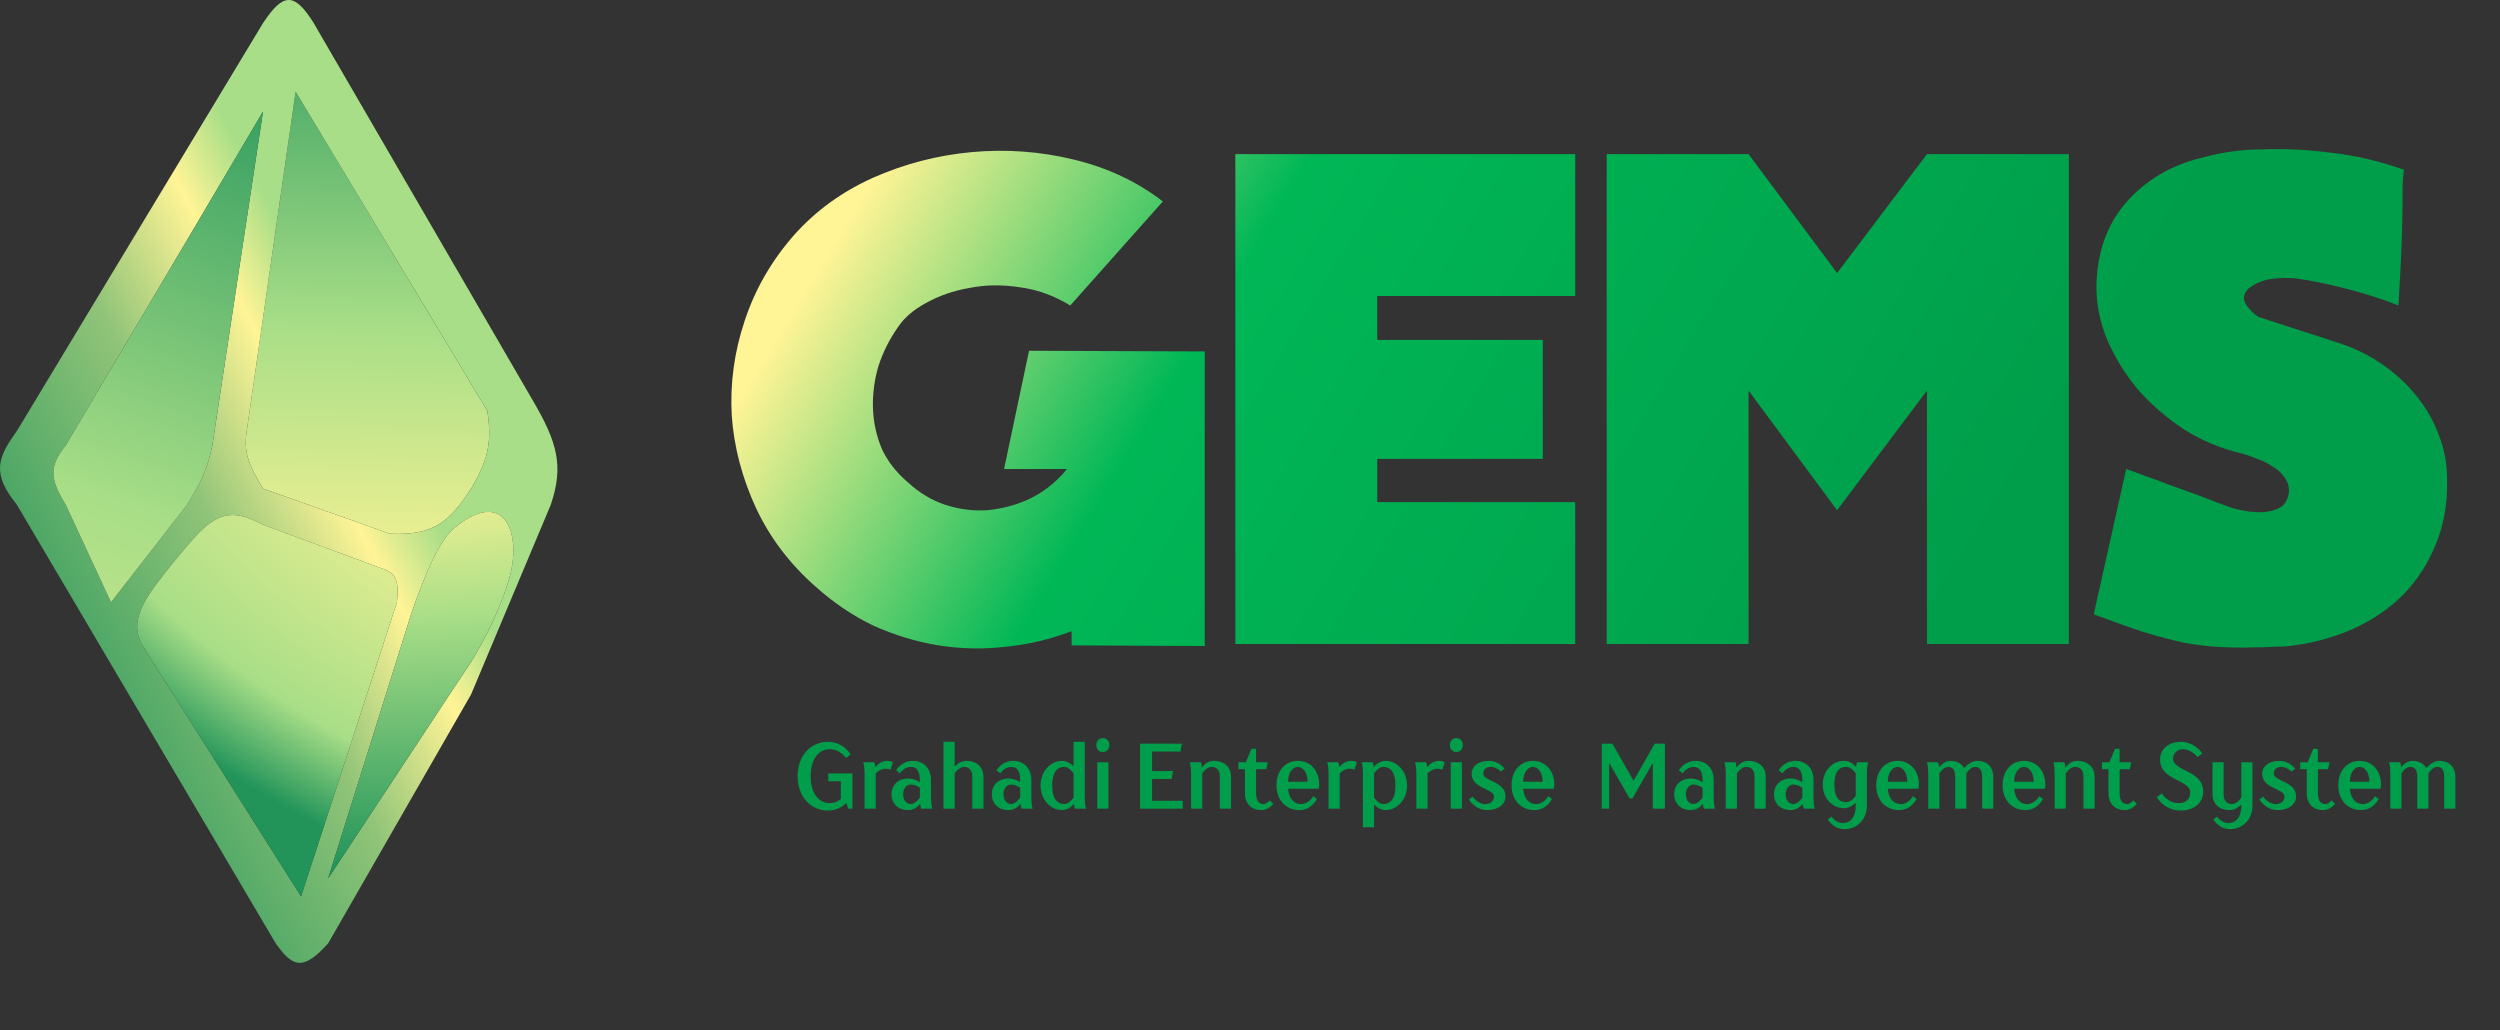
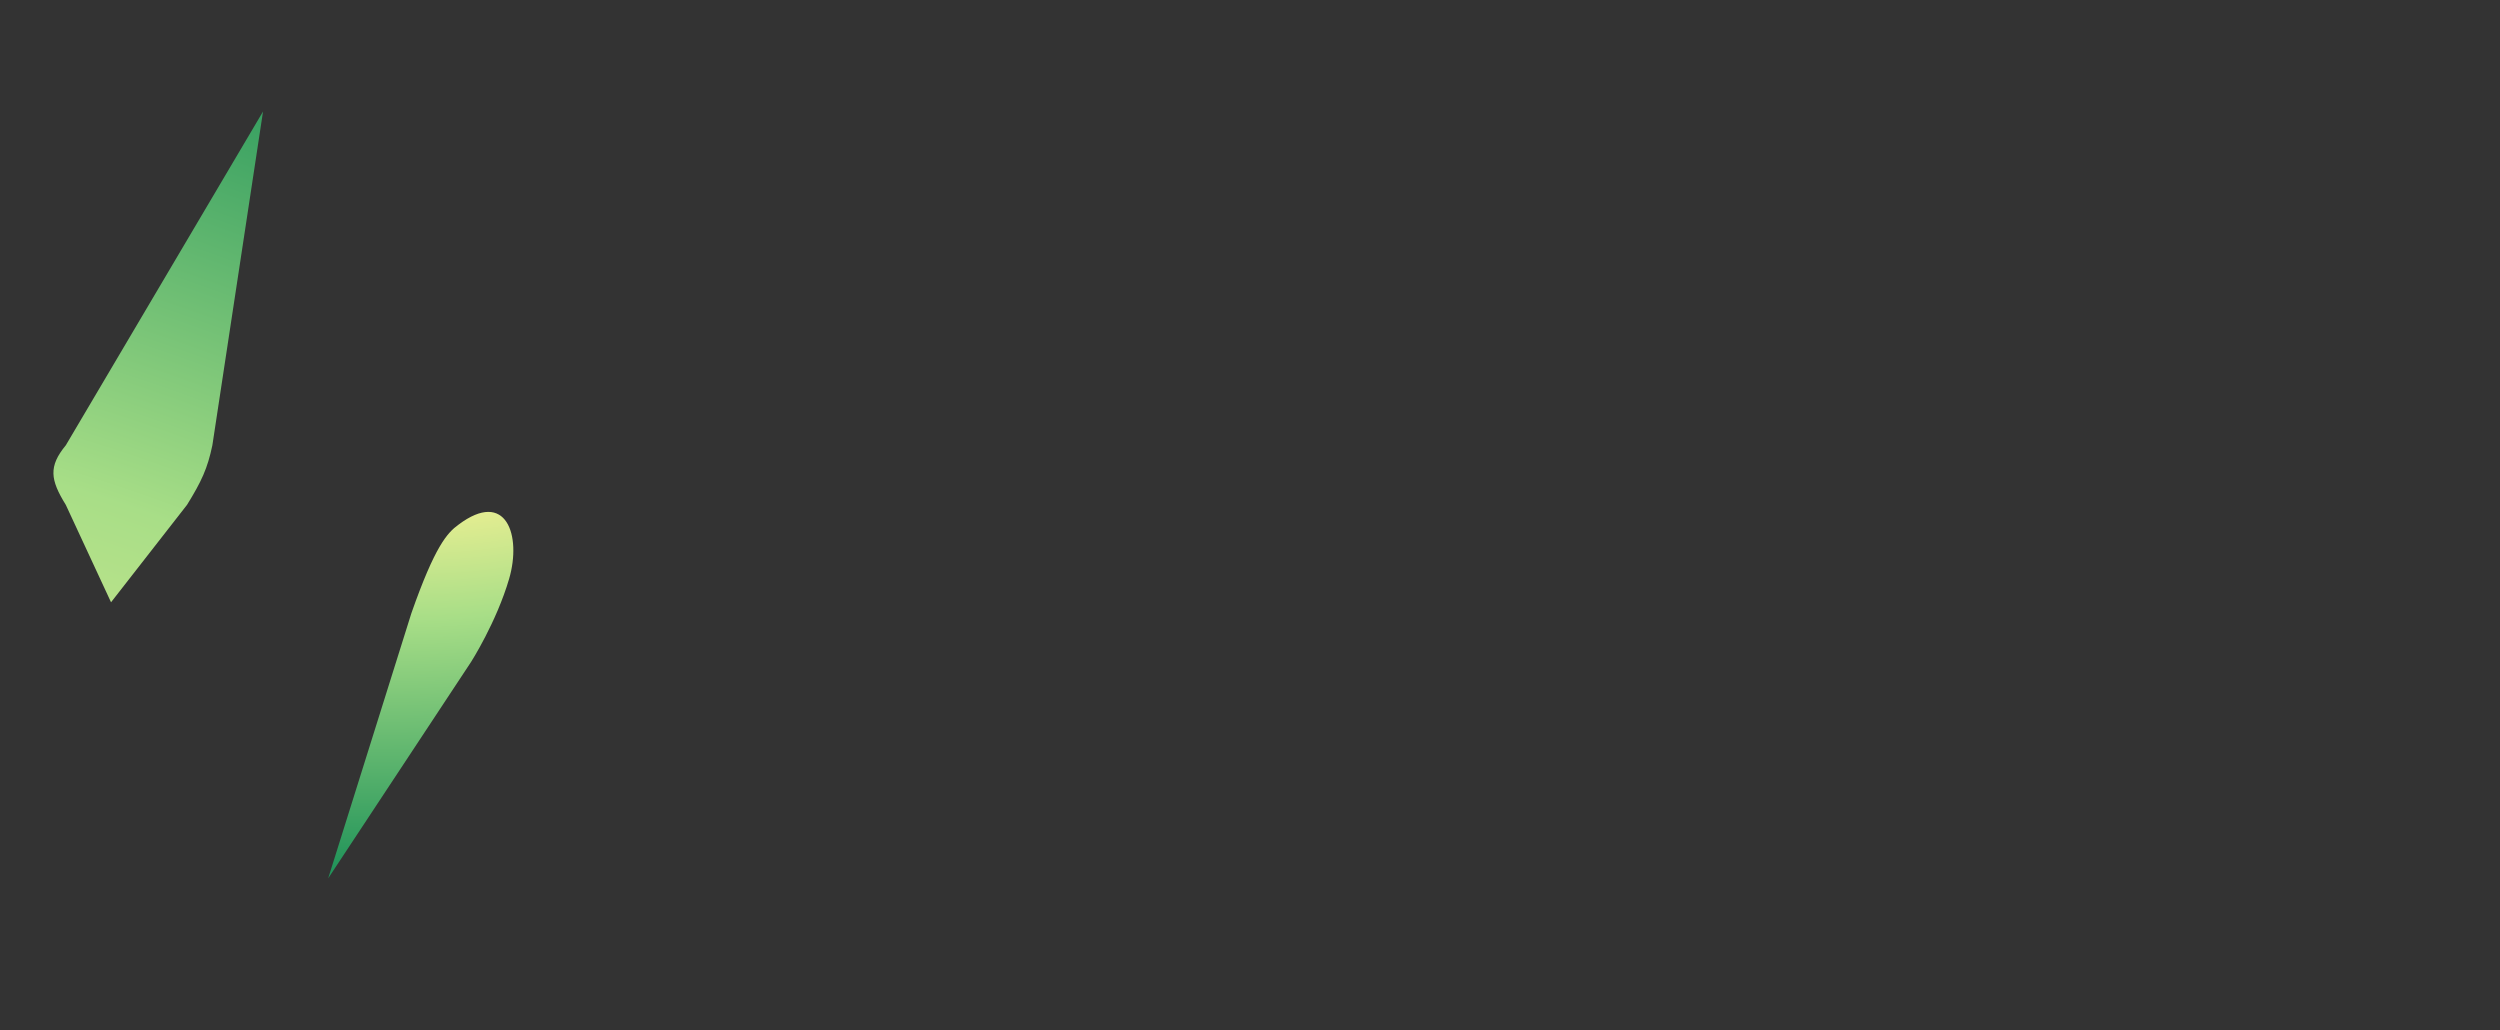
<svg xmlns="http://www.w3.org/2000/svg" width="148" height="61" viewBox="0 0 148 61" fill="none">
  <rect x="0" y="0" width="148" height="61" fill="#333333" stroke="none" />
-   <path d="M17.5 5.425L14.607 25.507C14.417 26.718 14.682 27.479 15.572 28.926L23.07 31.596C25.531 31.703 26.541 31.027 27.891 28.926C28.947 27.145 29.11 26.138 28.855 24.332L17.5 5.425Z" fill="url(#paint0_linear_31_601)" />
-   <path fill-rule="evenodd" clip-rule="evenodd" d="M1.003 25.507C-0.134 27.089 -0.521 28.003 1.003 29.887L16.321 55.845C17.274 57.171 17.873 57.585 19.428 55.845L27.891 41.103L32.604 29.887C33.374 27.601 33.023 26.232 31.533 23.691L18.571 1.365C17.4 -0.512 16.743 -0.397 15.572 1.365L1.003 25.507ZM3.895 29.887C2.973 28.398 2.866 27.613 3.895 26.362L15.572 6.6L12.572 26.362C12.286 27.732 11.927 28.505 11.072 29.887L6.573 35.655L3.895 29.887ZM14.607 25.507L17.5 5.425L28.855 24.332C29.11 26.138 28.947 27.145 27.891 28.926C26.541 31.027 25.531 31.703 23.07 31.596L15.572 28.926C14.682 27.479 14.417 26.718 14.607 25.507ZM9.251 34.587C7.966 36.296 7.859 37.318 8.501 38.326L17.821 53.068L23.499 35.655C23.646 34.298 23.398 33.894 22.535 33.626L15.572 31.062C14.017 30.266 13.105 30.175 11.715 31.596C11.715 31.596 10.537 32.878 9.251 34.587ZM24.356 36.296L19.428 51.999L27.891 39.181C27.891 39.181 29.391 36.83 30.14 34.267C30.89 31.703 29.973 28.934 27.141 31.062C26.484 31.539 25.752 32.317 24.356 36.296Z" fill="url(#paint1_linear_31_601)" />
-   <path d="M8.501 38.326C7.859 37.318 7.966 36.296 9.251 34.587C10.537 32.878 11.715 31.596 11.715 31.596C13.105 30.175 14.017 30.266 15.572 31.062L22.535 33.626C23.398 33.894 23.646 34.298 23.499 35.655L17.821 53.068L8.501 38.326Z" fill="url(#paint2_radial_31_601)" />
  <path d="M19.428 51.999L24.356 36.296C25.752 32.317 26.484 31.539 27.141 31.062C29.973 28.934 30.89 31.703 30.14 34.267C29.391 36.83 27.891 39.181 27.891 39.181L19.428 51.999Z" fill="url(#paint3_radial_31_601)" />
  <path d="M3.895 26.362C2.866 27.613 2.973 28.398 3.895 29.887L6.573 35.655L11.072 29.887C11.927 28.505 12.286 27.732 12.572 26.362L15.572 6.6L3.895 26.362Z" fill="url(#paint4_radial_31_601)" />
-   <path d="M71.32 20.805V38.245L63.44 38.205V37.365C62.187 37.845 60.893 38.152 59.56 38.285C58.227 38.445 56.893 38.418 55.56 38.205C54.253 37.992 52.973 37.605 51.72 37.045C50.493 36.458 49.347 35.685 48.28 34.725C46.76 33.392 45.587 31.845 44.76 30.085C43.933 28.298 43.453 26.472 43.32 24.605C43.213 22.712 43.467 20.845 44.08 19.005C44.693 17.138 45.667 15.445 47 13.925C48.28 12.485 49.84 11.352 51.68 10.525C53.547 9.698 55.493 9.192 57.52 9.005C59.573 8.818 61.587 8.965 63.56 9.445C65.56 9.925 67.32 10.752 68.84 11.925L63.36 18.085C62.4 17.498 61.4 17.138 60.36 17.005C59.32 16.845 58.333 16.858 57.4 17.045C56.467 17.205 55.613 17.498 54.84 17.925C54.093 18.325 53.533 18.805 53.16 19.365C52.653 20.085 52.267 20.858 52 21.685C51.76 22.512 51.653 23.338 51.68 24.165C51.707 24.992 51.88 25.792 52.2 26.565C52.547 27.312 53.067 27.978 53.76 28.565C54.427 29.178 55.16 29.618 55.96 29.885C56.787 30.152 57.613 30.258 58.44 30.205C59.293 30.125 60.107 29.912 60.88 29.565C61.68 29.192 62.387 28.658 63 27.965L63.16 27.765H59.44L60.92 20.765L71.32 20.805ZM93.253 29.725V38.125H73.133V9.125H93.253V17.525H81.533V20.125H91.333V27.165H81.533V29.725H93.253ZM122.476 9.125V38.125H114.076V23.125L108.756 30.205L103.516 23.125V38.125H95.116V9.125H103.516L108.756 16.165L114.076 9.125H122.476ZM133.83 8.845C135.244 8.792 136.644 8.858 138.03 9.045C139.444 9.205 140.87 9.538 142.31 10.045C142.257 10.498 142.23 10.832 142.23 11.045C142.23 11.258 142.23 11.592 142.23 12.045C142.23 12.472 142.217 13.138 142.19 14.045C142.164 14.925 142.097 16.272 141.99 18.085C141.137 17.738 140.15 17.418 139.03 17.125C137.91 16.832 136.884 16.618 135.95 16.485C135.417 16.432 134.897 16.445 134.39 16.525C133.91 16.605 133.484 16.792 133.11 17.085C132.817 17.378 132.764 17.685 132.95 18.005C133.164 18.325 133.417 18.578 133.71 18.765L138.27 20.245C139.23 20.538 140.11 20.952 140.91 21.485C141.71 22.018 142.404 22.645 142.99 23.365C143.577 24.058 144.03 24.832 144.35 25.685C144.697 26.538 144.87 27.445 144.87 28.405C144.897 29.818 144.67 31.098 144.19 32.245C143.737 33.365 143.097 34.352 142.27 35.205C141.444 36.032 140.444 36.712 139.27 37.245C138.124 37.752 136.87 38.085 135.51 38.245C135.324 38.272 135.044 38.285 134.67 38.285C134.297 38.312 133.897 38.325 133.47 38.325C132.67 38.352 131.897 38.338 131.15 38.285C130.404 38.232 129.724 38.138 129.11 38.005C128.39 37.845 127.644 37.645 126.87 37.405C126.124 37.165 125.15 36.818 123.95 36.365L125.87 27.765C126.27 27.898 126.67 28.045 127.07 28.205C127.47 28.338 127.87 28.485 128.27 28.645L130.15 29.325C130.764 29.565 131.364 29.792 131.95 30.005C132.564 30.218 133.217 30.325 133.91 30.325C134.337 30.298 134.697 30.205 134.99 30.045C135.284 29.858 135.457 29.538 135.51 29.085C135.51 28.765 135.417 28.485 135.23 28.245C135.044 27.978 134.804 27.765 134.51 27.605C134.244 27.418 133.95 27.272 133.63 27.165C133.31 27.032 133.004 26.925 132.71 26.845C131.457 26.552 130.31 26.072 129.27 25.405C128.23 24.712 127.324 23.925 126.55 23.045C125.804 22.138 125.204 21.165 124.75 20.125C124.324 19.085 124.11 18.045 124.11 17.005C124.11 16.152 124.23 15.325 124.47 14.525C124.71 13.725 125.084 12.992 125.59 12.325C126.124 11.632 126.777 11.032 127.55 10.525C128.35 9.992 129.297 9.592 130.39 9.325C131.59 9.005 132.737 8.845 133.83 8.845Z" fill="url(#paint5_linear_31_601)" />
-   <path d="M49.008 47.985C48.017 47.985 47.22 47.188 47.22 45.95C47.22 44.712 48.017 43.915 49.008 43.915C49.943 43.915 50.355 44.657 50.355 44.657L50.08 44.877C50.08 44.877 49.75 44.355 49.117 44.355C48.513 44.355 47.99 44.877 47.99 45.95C47.99 47.023 48.513 47.545 49.117 47.545C49.53 47.545 49.778 47.297 49.778 47.297V46.252H49.035V45.785H50.465V47.875H50.218L50.108 47.545H50.08C50.08 47.545 49.722 47.985 49.008 47.985ZM51.182 47.875V45.785C51.182 45.29 51.099 45.125 51.099 45.125H51.759C51.759 45.125 51.814 45.263 51.814 45.4H51.842C51.842 45.4 52.089 45.042 52.529 45.042C52.722 45.042 52.859 45.125 52.859 45.125L52.722 45.565C52.722 45.565 52.612 45.51 52.392 45.51C52.117 45.51 51.842 45.785 51.842 45.785V47.875H51.182ZM53.767 47.958C53.162 47.958 52.777 47.572 52.777 47.023C52.777 46.472 53.162 46.087 53.767 46.087C54.152 46.087 54.455 46.307 54.455 46.307V46.17C54.455 45.62 54.235 45.4 53.932 45.4C53.52 45.4 53.272 45.785 53.272 45.785L53.052 45.593C53.052 45.593 53.382 45.042 54.042 45.042C54.675 45.042 55.115 45.483 55.115 46.17V47.215C55.115 47.71 55.197 47.875 55.197 47.875H54.537C54.537 47.875 54.482 47.737 54.482 47.6H54.455C54.455 47.6 54.207 47.958 53.767 47.958ZM53.905 47.6C54.207 47.6 54.455 47.215 54.455 47.215V46.638C54.455 46.638 54.207 46.445 53.905 46.445C53.685 46.445 53.465 46.665 53.465 47.023C53.465 47.38 53.685 47.6 53.905 47.6ZM55.855 47.875V43.915H56.515V45.373H56.543C56.543 45.373 56.79 45.042 57.203 45.042C57.835 45.042 58.22 45.428 58.22 45.977V47.875H57.56V45.977C57.56 45.593 57.368 45.4 57.065 45.4C56.763 45.4 56.515 45.785 56.515 45.785V47.875H55.855ZM59.708 47.958C59.103 47.958 58.718 47.572 58.718 47.023C58.718 46.472 59.103 46.087 59.708 46.087C60.093 46.087 60.395 46.307 60.395 46.307V46.17C60.395 45.62 60.175 45.4 59.873 45.4C59.46 45.4 59.213 45.785 59.213 45.785L58.993 45.593C58.993 45.593 59.323 45.042 59.983 45.042C60.615 45.042 61.055 45.483 61.055 46.17V47.215C61.055 47.71 61.138 47.875 61.138 47.875H60.478C60.478 47.875 60.423 47.737 60.423 47.6H60.395C60.395 47.6 60.148 47.958 59.708 47.958ZM59.845 47.6C60.148 47.6 60.395 47.215 60.395 47.215V46.638C60.395 46.638 60.148 46.445 59.845 46.445C59.625 46.445 59.405 46.665 59.405 47.023C59.405 47.38 59.625 47.6 59.845 47.6ZM62.868 47.958C62.208 47.958 61.603 47.352 61.603 46.5C61.603 45.648 62.208 45.042 62.868 45.042C63.253 45.042 63.528 45.345 63.528 45.345H63.556V43.915H64.216V47.215C64.216 47.71 64.298 47.875 64.298 47.875H63.638C63.638 47.875 63.583 47.737 63.583 47.6H63.556C63.556 47.6 63.308 47.958 62.868 47.958ZM63.006 47.6C63.308 47.6 63.556 47.215 63.556 47.215V45.785C63.556 45.785 63.308 45.4 63.006 45.4C62.593 45.4 62.291 45.703 62.291 46.5C62.291 47.297 62.593 47.6 63.006 47.6ZM64.959 47.875V45.125H65.619V47.875H64.959ZM65.289 44.52C65.069 44.52 64.904 44.355 64.904 44.108C64.904 43.86 65.069 43.695 65.289 43.695C65.509 43.695 65.674 43.86 65.674 44.108C65.674 44.355 65.509 44.52 65.289 44.52ZM67.49 47.875V44.025H69.965L69.882 44.492H68.205V45.648H69.442L69.36 46.115H68.205V47.407H70.02V47.875H67.49ZM70.512 47.875V45.785C70.512 45.29 70.43 45.125 70.43 45.125H71.09C71.09 45.125 71.145 45.29 71.145 45.428H71.172C71.172 45.428 71.392 45.042 71.86 45.042C72.492 45.042 72.877 45.428 72.877 45.977V47.875H72.217V45.977C72.217 45.593 72.025 45.4 71.722 45.4C71.42 45.4 71.172 45.785 71.172 45.785V47.875H70.512ZM74.662 47.958C74.085 47.958 73.7 47.572 73.7 46.968V45.538H73.315V45.125H73.755L74.085 44.328H74.36V45.125H75.047L74.965 45.538H74.36V46.968C74.36 47.407 74.552 47.6 74.8 47.6C75.02 47.6 75.157 47.38 75.157 47.38L75.377 47.572C75.377 47.572 75.13 47.958 74.662 47.958ZM76.915 47.958C76.145 47.958 75.568 47.38 75.568 46.5C75.568 45.593 76.118 45.042 76.833 45.042C77.548 45.042 78.098 45.593 78.098 46.445C78.098 46.583 78.07 46.693 78.07 46.693H76.255C76.311 47.297 76.613 47.6 77.025 47.6C77.493 47.6 77.74 47.133 77.74 47.133L77.96 47.297C77.96 47.297 77.658 47.958 76.915 47.958ZM76.255 46.28H77.41C77.41 45.703 77.108 45.4 76.833 45.4C76.558 45.4 76.255 45.703 76.255 46.28ZM78.65 47.875V45.785C78.65 45.29 78.567 45.125 78.567 45.125H79.227C79.227 45.125 79.282 45.263 79.282 45.4H79.309C79.309 45.4 79.557 45.042 79.997 45.042C80.189 45.042 80.327 45.125 80.327 45.125L80.189 45.565C80.189 45.565 80.079 45.51 79.859 45.51C79.585 45.51 79.309 45.785 79.309 45.785V47.875H78.65ZM80.685 48.975V45.785C80.685 45.29 80.603 45.125 80.603 45.125H81.263C81.263 45.125 81.318 45.263 81.318 45.4H81.345C81.345 45.4 81.593 45.042 82.033 45.042C82.693 45.042 83.298 45.648 83.298 46.5C83.298 47.352 82.693 47.958 82.033 47.958C81.648 47.958 81.373 47.655 81.373 47.655H81.345V48.975H80.685ZM81.895 47.6C82.308 47.6 82.61 47.297 82.61 46.5C82.61 45.703 82.308 45.4 81.895 45.4C81.593 45.4 81.345 45.785 81.345 45.785V47.215C81.345 47.215 81.593 47.6 81.895 47.6ZM83.849 47.875V45.785C83.849 45.29 83.766 45.125 83.766 45.125H84.426C84.426 45.125 84.481 45.263 84.481 45.4H84.509C84.509 45.4 84.756 45.042 85.196 45.042C85.389 45.042 85.526 45.125 85.526 45.125L85.389 45.565C85.389 45.565 85.279 45.51 85.059 45.51C84.784 45.51 84.509 45.785 84.509 45.785V47.875H83.849ZM85.884 47.875V45.125H86.544V47.875H85.884ZM86.214 44.52C85.994 44.52 85.829 44.355 85.829 44.108C85.829 43.86 85.994 43.695 86.214 43.695C86.434 43.695 86.599 43.86 86.599 44.108C86.599 44.355 86.434 44.52 86.214 44.52ZM88.029 47.958C87.314 47.958 86.957 47.325 86.957 47.325L87.177 47.16C87.177 47.16 87.479 47.6 87.919 47.6C88.249 47.6 88.442 47.407 88.442 47.16C88.442 46.665 87.122 46.72 87.122 45.785C87.122 45.4 87.479 45.042 88.139 45.042C88.744 45.042 89.074 45.51 89.074 45.51L88.854 45.675C88.854 45.675 88.579 45.4 88.249 45.4C87.974 45.4 87.809 45.565 87.809 45.785C87.809 46.28 89.129 46.225 89.129 47.16C89.129 47.572 88.744 47.958 88.029 47.958ZM90.832 47.958C90.062 47.958 89.484 47.38 89.484 46.5C89.484 45.593 90.034 45.042 90.749 45.042C91.465 45.042 92.014 45.593 92.014 46.445C92.014 46.583 91.987 46.693 91.987 46.693H90.172C90.227 47.297 90.529 47.6 90.942 47.6C91.409 47.6 91.657 47.133 91.657 47.133L91.877 47.297C91.877 47.297 91.575 47.958 90.832 47.958ZM90.172 46.28H91.327C91.327 45.703 91.025 45.4 90.749 45.4C90.475 45.4 90.172 45.703 90.172 46.28ZM94.823 47.875V44.025H95.456L96.693 46.197H96.721L97.958 44.025H98.563V47.875H97.848V45.208H97.821L96.638 47.27H96.473L95.291 45.208H95.263V47.875H94.823ZM100.104 47.958C99.499 47.958 99.114 47.572 99.114 47.023C99.114 46.472 99.499 46.087 100.104 46.087C100.489 46.087 100.791 46.307 100.791 46.307V46.17C100.791 45.62 100.571 45.4 100.269 45.4C99.856 45.4 99.609 45.785 99.609 45.785L99.389 45.593C99.389 45.593 99.719 45.042 100.379 45.042C101.011 45.042 101.451 45.483 101.451 46.17V47.215C101.451 47.71 101.534 47.875 101.534 47.875H100.874C100.874 47.875 100.819 47.737 100.819 47.6H100.791C100.791 47.6 100.544 47.958 100.104 47.958ZM100.241 47.6C100.544 47.6 100.791 47.215 100.791 47.215V46.638C100.791 46.638 100.544 46.445 100.241 46.445C100.021 46.445 99.801 46.665 99.801 47.023C99.801 47.38 100.021 47.6 100.241 47.6ZM102.164 47.875V45.785C102.164 45.29 102.082 45.125 102.082 45.125H102.742C102.742 45.125 102.797 45.29 102.797 45.428H102.824C102.824 45.428 103.044 45.042 103.512 45.042C104.144 45.042 104.529 45.428 104.529 45.977V47.875H103.869V45.977C103.869 45.593 103.677 45.4 103.374 45.4C103.072 45.4 102.824 45.785 102.824 45.785V47.875H102.164ZM106.012 47.958C105.407 47.958 105.022 47.572 105.022 47.023C105.022 46.472 105.407 46.087 106.012 46.087C106.397 46.087 106.699 46.307 106.699 46.307V46.17C106.699 45.62 106.479 45.4 106.177 45.4C105.764 45.4 105.517 45.785 105.517 45.785L105.297 45.593C105.297 45.593 105.627 45.042 106.287 45.042C106.919 45.042 107.359 45.483 107.359 46.17V47.215C107.359 47.71 107.442 47.875 107.442 47.875H106.782C106.782 47.875 106.727 47.737 106.727 47.6H106.699C106.699 47.6 106.452 47.958 106.012 47.958ZM106.149 47.6C106.452 47.6 106.699 47.215 106.699 47.215V46.638C106.699 46.638 106.452 46.445 106.149 46.445C105.929 46.445 105.709 46.665 105.709 47.023C105.709 47.38 105.929 47.6 106.149 47.6ZM109.2 49.085C108.512 49.085 108.21 48.508 108.21 48.508L108.43 48.343C108.43 48.343 108.677 48.727 109.09 48.727C109.53 48.727 109.86 48.398 109.86 47.71V47.545H109.832C109.832 47.545 109.557 47.847 109.172 47.847C108.485 47.847 107.907 47.27 107.907 46.445C107.907 45.62 108.485 45.042 109.172 45.042C109.612 45.042 109.86 45.4 109.86 45.4H109.887C109.887 45.263 109.942 45.125 109.942 45.125H110.602C110.602 45.125 110.52 45.29 110.52 45.785V47.71C110.52 48.508 109.942 49.085 109.2 49.085ZM109.31 47.49C109.612 47.49 109.86 47.105 109.86 47.105V45.785C109.86 45.785 109.612 45.4 109.31 45.4C108.87 45.4 108.595 45.675 108.595 46.445C108.595 47.215 108.87 47.49 109.31 47.49ZM112.418 47.958C111.648 47.958 111.071 47.38 111.071 46.5C111.071 45.593 111.621 45.042 112.336 45.042C113.051 45.042 113.601 45.593 113.601 46.445C113.601 46.583 113.573 46.693 113.573 46.693H111.758C111.813 47.297 112.116 47.6 112.528 47.6C112.996 47.6 113.243 47.133 113.243 47.133L113.463 47.297C113.463 47.297 113.161 47.958 112.418 47.958ZM111.758 46.28H112.913C112.913 45.703 112.611 45.4 112.336 45.4C112.061 45.4 111.758 45.703 111.758 46.28ZM114.152 47.875V45.785C114.152 45.29 114.07 45.125 114.07 45.125H114.73C114.73 45.125 114.785 45.263 114.785 45.4H114.812C114.812 45.4 115.087 45.042 115.472 45.042C116.077 45.042 116.27 45.455 116.27 45.455H116.297C116.297 45.455 116.627 45.042 117.067 45.042C117.617 45.042 118.002 45.4 118.002 45.977V47.875H117.342V45.977C117.342 45.565 117.177 45.4 116.93 45.4C116.627 45.4 116.407 45.785 116.407 45.785V47.875H115.747V45.977C115.747 45.565 115.582 45.4 115.335 45.4C115.032 45.4 114.812 45.785 114.812 45.785V47.875H114.152ZM119.9 47.958C119.13 47.958 118.553 47.38 118.553 46.5C118.553 45.593 119.103 45.042 119.818 45.042C120.533 45.042 121.083 45.593 121.083 46.445C121.083 46.583 121.055 46.693 121.055 46.693H119.24C119.295 47.297 119.598 47.6 120.01 47.6C120.478 47.6 120.725 47.133 120.725 47.133L120.945 47.297C120.945 47.297 120.643 47.958 119.9 47.958ZM119.24 46.28H120.395C120.395 45.703 120.093 45.4 119.818 45.4C119.543 45.4 119.24 45.703 119.24 46.28ZM121.634 47.875V45.785C121.634 45.29 121.552 45.125 121.552 45.125H122.212C122.212 45.125 122.267 45.29 122.267 45.428H122.294C122.294 45.428 122.514 45.042 122.982 45.042C123.614 45.042 123.999 45.428 123.999 45.977V47.875H123.339V45.977C123.339 45.593 123.147 45.4 122.844 45.4C122.542 45.4 122.294 45.785 122.294 45.785V47.875H121.634ZM125.784 47.958C125.207 47.958 124.822 47.572 124.822 46.968V45.538H124.437V45.125H124.877L125.207 44.328H125.482V45.125H126.169L126.087 45.538H125.482V46.968C125.482 47.407 125.674 47.6 125.922 47.6C126.142 47.6 126.279 47.38 126.279 47.38L126.499 47.572C126.499 47.572 126.252 47.958 125.784 47.958ZM129.084 47.985C128.116 47.985 127.681 47.188 127.681 47.188L127.984 46.968C127.984 46.968 128.308 47.545 128.974 47.545C129.414 47.545 129.661 47.297 129.661 46.913C129.661 46.142 127.874 46.225 127.874 44.96C127.874 44.383 128.341 43.915 129.111 43.915C129.936 43.915 130.376 44.602 130.376 44.602L130.101 44.822C130.101 44.822 129.744 44.355 129.221 44.355C128.891 44.355 128.644 44.602 128.644 44.905C128.644 45.675 130.431 45.593 130.431 46.858C130.431 47.49 129.936 47.985 129.084 47.985ZM132.025 49.085C131.338 49.085 131.035 48.508 131.035 48.508L131.255 48.343C131.255 48.343 131.503 48.727 131.915 48.727C132.355 48.727 132.685 48.398 132.685 47.71V47.655H132.658C132.658 47.655 132.383 47.958 131.998 47.958C131.365 47.958 130.98 47.572 130.98 47.023V45.125H131.64V47.023C131.64 47.407 131.833 47.6 132.135 47.6C132.438 47.6 132.685 47.215 132.685 47.215V45.125H133.345V47.71C133.345 48.508 132.768 49.085 132.025 49.085ZM134.828 47.958C134.113 47.958 133.755 47.325 133.755 47.325L133.975 47.16C133.975 47.16 134.278 47.6 134.718 47.6C135.048 47.6 135.24 47.407 135.24 47.16C135.24 46.665 133.92 46.72 133.92 45.785C133.92 45.4 134.278 45.042 134.938 45.042C135.543 45.042 135.873 45.51 135.873 45.51L135.653 45.675C135.653 45.675 135.378 45.4 135.048 45.4C134.773 45.4 134.608 45.565 134.608 45.785C134.608 46.28 135.928 46.225 135.928 47.16C135.928 47.572 135.543 47.958 134.828 47.958ZM137.52 47.958C136.943 47.958 136.558 47.572 136.558 46.968V45.538H136.173V45.125H136.613L136.943 44.328H137.218V45.125H137.905L137.823 45.538H137.218V46.968C137.218 47.407 137.41 47.6 137.658 47.6C137.878 47.6 138.015 47.38 138.015 47.38L138.235 47.572C138.235 47.572 137.988 47.958 137.52 47.958ZM139.773 47.958C139.003 47.958 138.426 47.38 138.426 46.5C138.426 45.593 138.976 45.042 139.691 45.042C140.406 45.042 140.956 45.593 140.956 46.445C140.956 46.583 140.928 46.693 140.928 46.693H139.113C139.168 47.297 139.471 47.6 139.883 47.6C140.351 47.6 140.598 47.133 140.598 47.133L140.818 47.297C140.818 47.297 140.516 47.958 139.773 47.958ZM139.113 46.28H140.268C140.268 45.703 139.966 45.4 139.691 45.4C139.416 45.4 139.113 45.703 139.113 46.28ZM141.507 47.875V45.785C141.507 45.29 141.425 45.125 141.425 45.125H142.085C142.085 45.125 142.14 45.263 142.14 45.4H142.167C142.167 45.4 142.442 45.042 142.827 45.042C143.432 45.042 143.625 45.455 143.625 45.455H143.652C143.652 45.455 143.982 45.042 144.422 45.042C144.972 45.042 145.357 45.4 145.357 45.977V47.875H144.697V45.977C144.697 45.565 144.532 45.4 144.285 45.4C143.982 45.4 143.762 45.785 143.762 45.785V47.875H143.102V45.977C143.102 45.565 142.937 45.4 142.69 45.4C142.387 45.4 142.167 45.785 142.167 45.785V47.875H141.507Z" fill="#009D4A" />
  <defs>
    <linearGradient id="paint0_linear_31_601" x1="18.961" y1="36.64" x2="19.6" y2="-2.564" gradientUnits="userSpaceOnUse">
      <stop offset="0.024" stop-color="#FFF496" />
      <stop offset="0.44" stop-color="#A8DE87" />
      <stop offset="1" stop-color="#22945A" />
    </linearGradient>
    <linearGradient id="paint1_linear_31_601" x1="8.356" y1="72.105" x2="49.548" y2="50.431" gradientUnits="userSpaceOnUse">
      <stop offset="0.146" stop-color="#22945A" />
      <stop offset="0.492" stop-color="#90C478" />
      <stop offset="0.654" stop-color="#FFF496" />
      <stop offset="0.745" stop-color="#A8DE87" />
    </linearGradient>
    <radialGradient id="paint2_radial_31_601" cx="0" cy="0" r="1" gradientUnits="userSpaceOnUse" gradientTransform="translate(33 26.333) rotate(115) scale(30.938 52.076)">
      <stop offset="0.174" stop-color="#FFF496" />
      <stop offset="0.683" stop-color="#A8DE87" />
      <stop offset="0.856" stop-color="#22945A" />
    </radialGradient>
    <radialGradient id="paint3_radial_31_601" cx="0" cy="0" r="1" gradientUnits="userSpaceOnUse" gradientTransform="translate(26.995 20.724) rotate(83.674) scale(41.809 70.44)">
      <stop offset="0.164" stop-color="#FFF496" />
      <stop offset="0.377" stop-color="#A8DE87" />
      <stop offset="0.726" stop-color="#22945A" />
    </radialGradient>
    <radialGradient id="paint4_radial_31_601" cx="0" cy="0" r="1" gradientUnits="userSpaceOnUse" gradientTransform="translate(-3.1705e-06 64.734) rotate(-67.44) scale(68.132 114.703)">
      <stop stop-color="#FFF496" />
      <stop offset="0.515" stop-color="#A8DE87" />
      <stop offset="0.952" stop-color="#22945A" />
    </radialGradient>
    <linearGradient id="paint5_linear_31_601" x1="185.562" y1="21.575" x2="30.624" y2="-72.69" gradientUnits="userSpaceOnUse">
      <stop offset="0.28" stop-color="#009D4A" />
      <stop offset="0.544" stop-color="#00B756" />
      <stop offset="0.662" stop-color="#FFF496" />
    </linearGradient>
  </defs>
</svg>